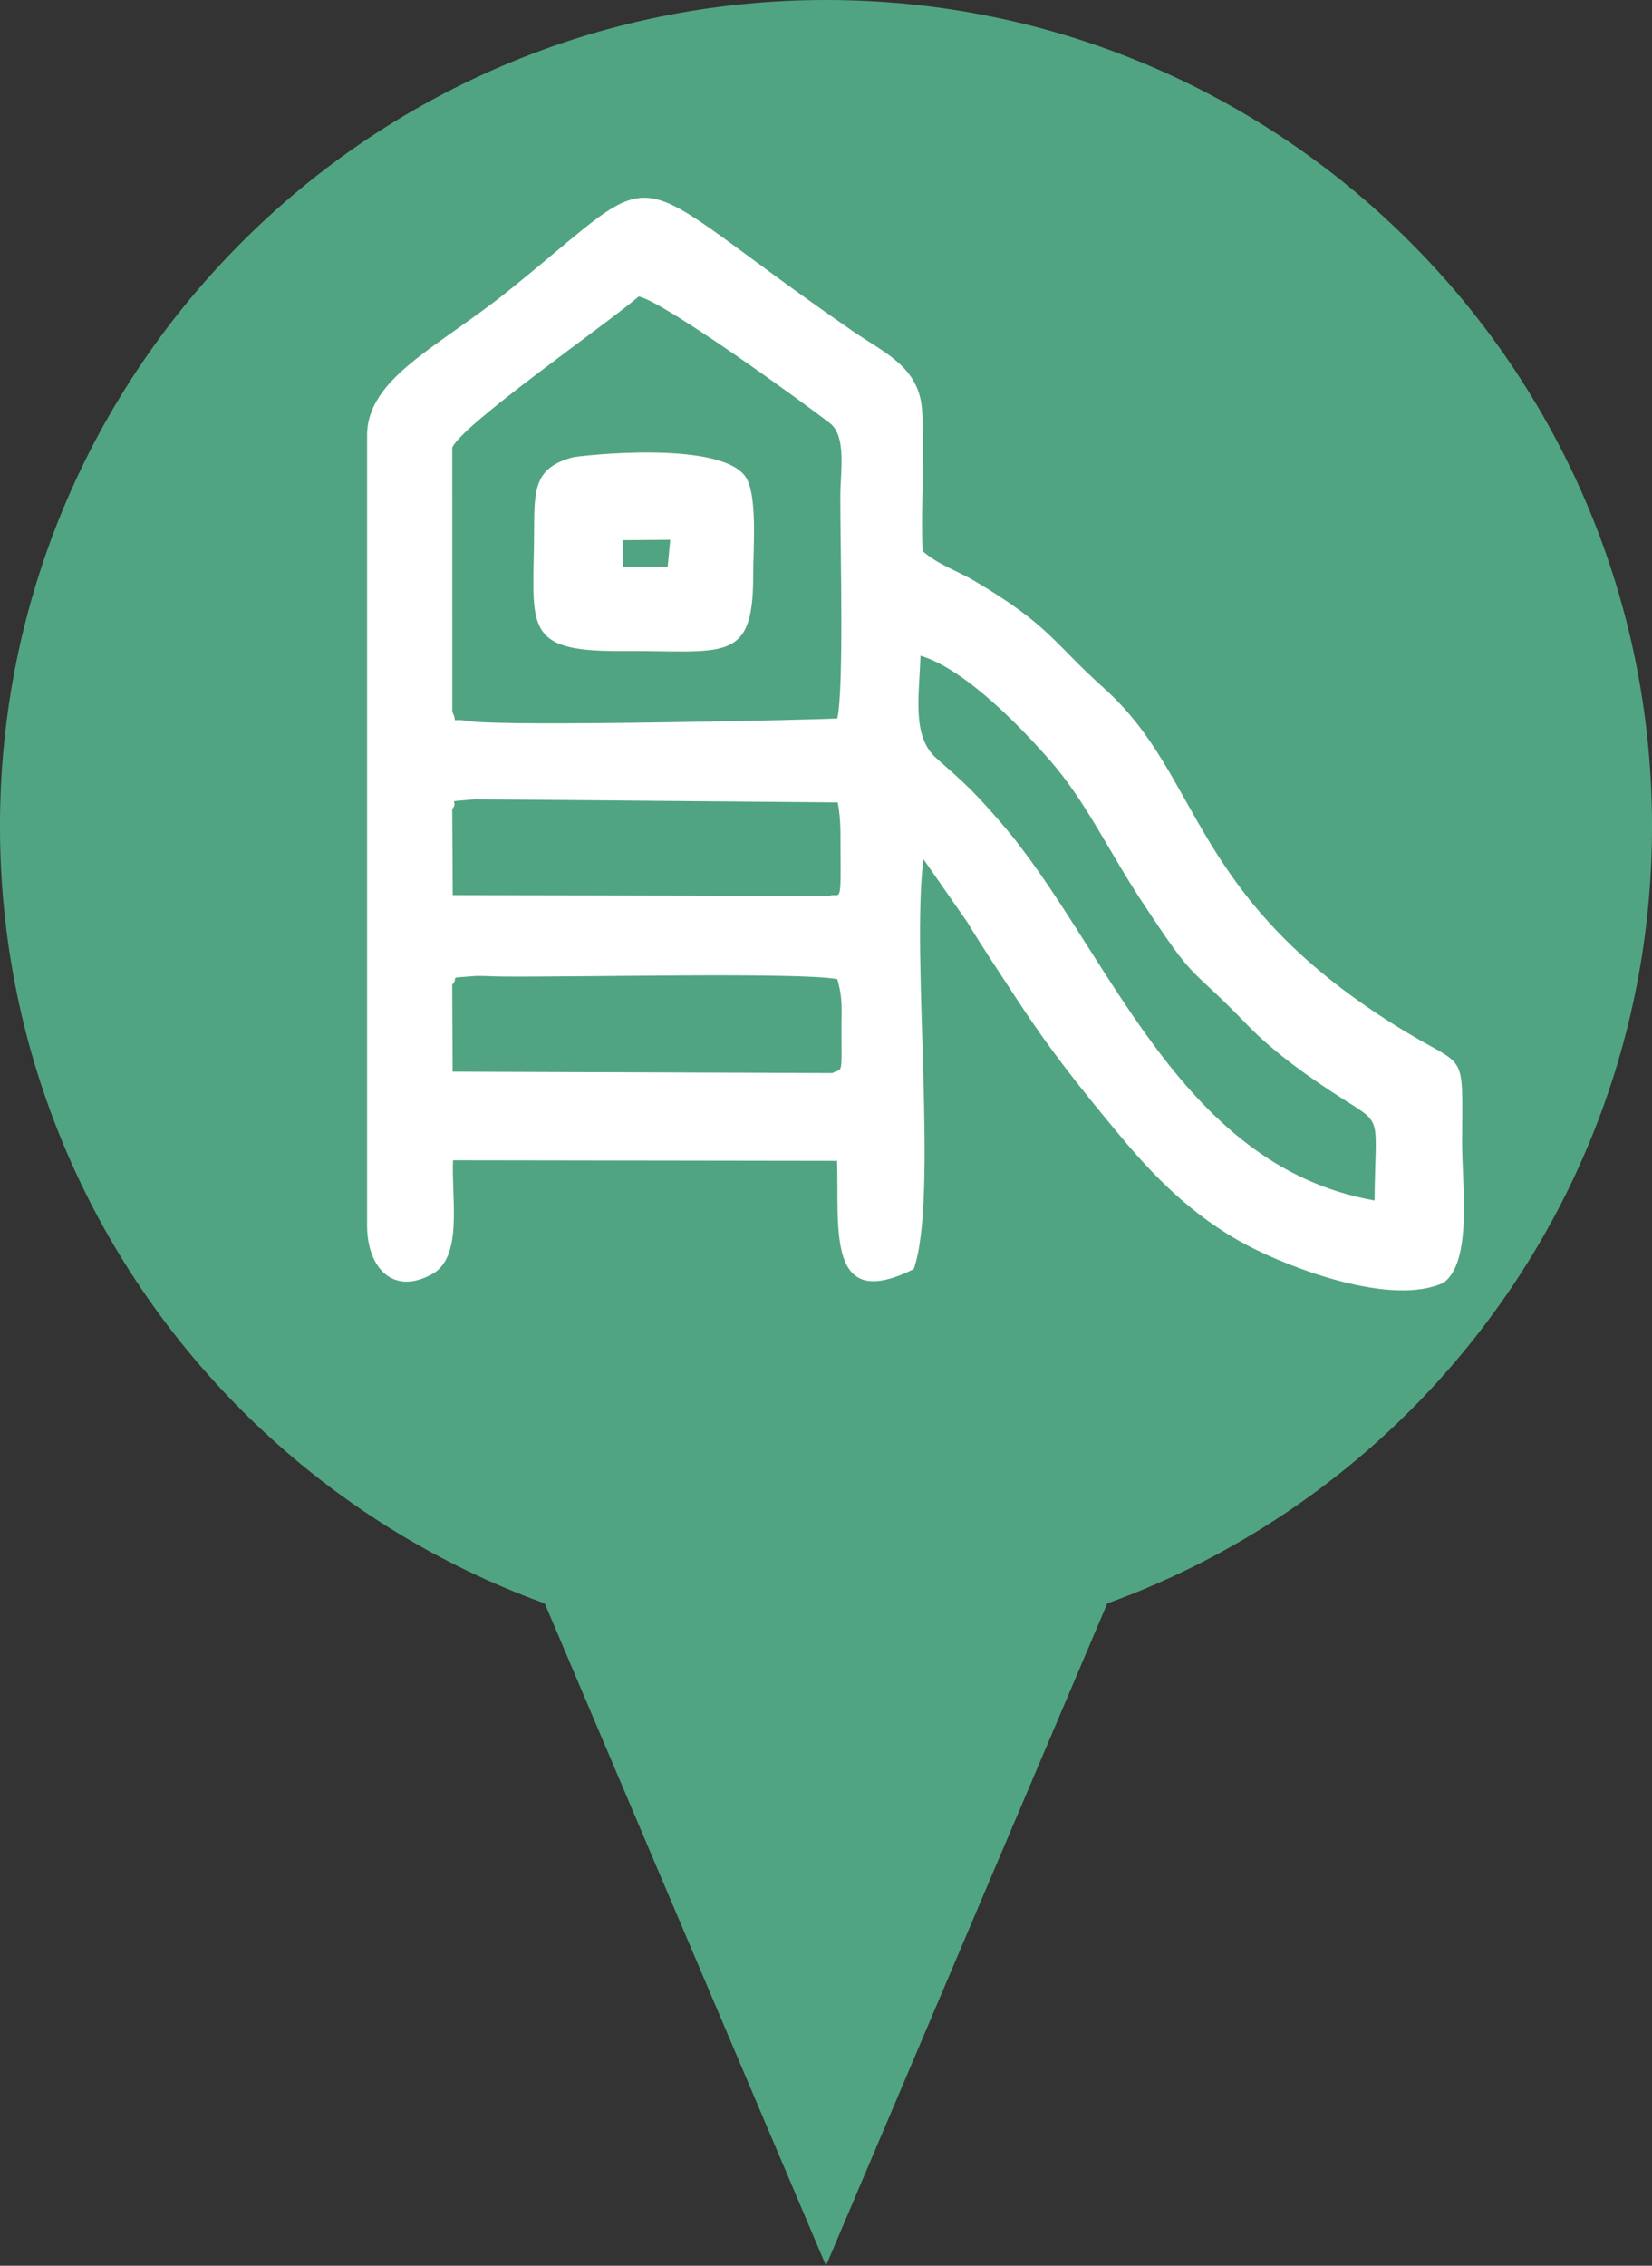
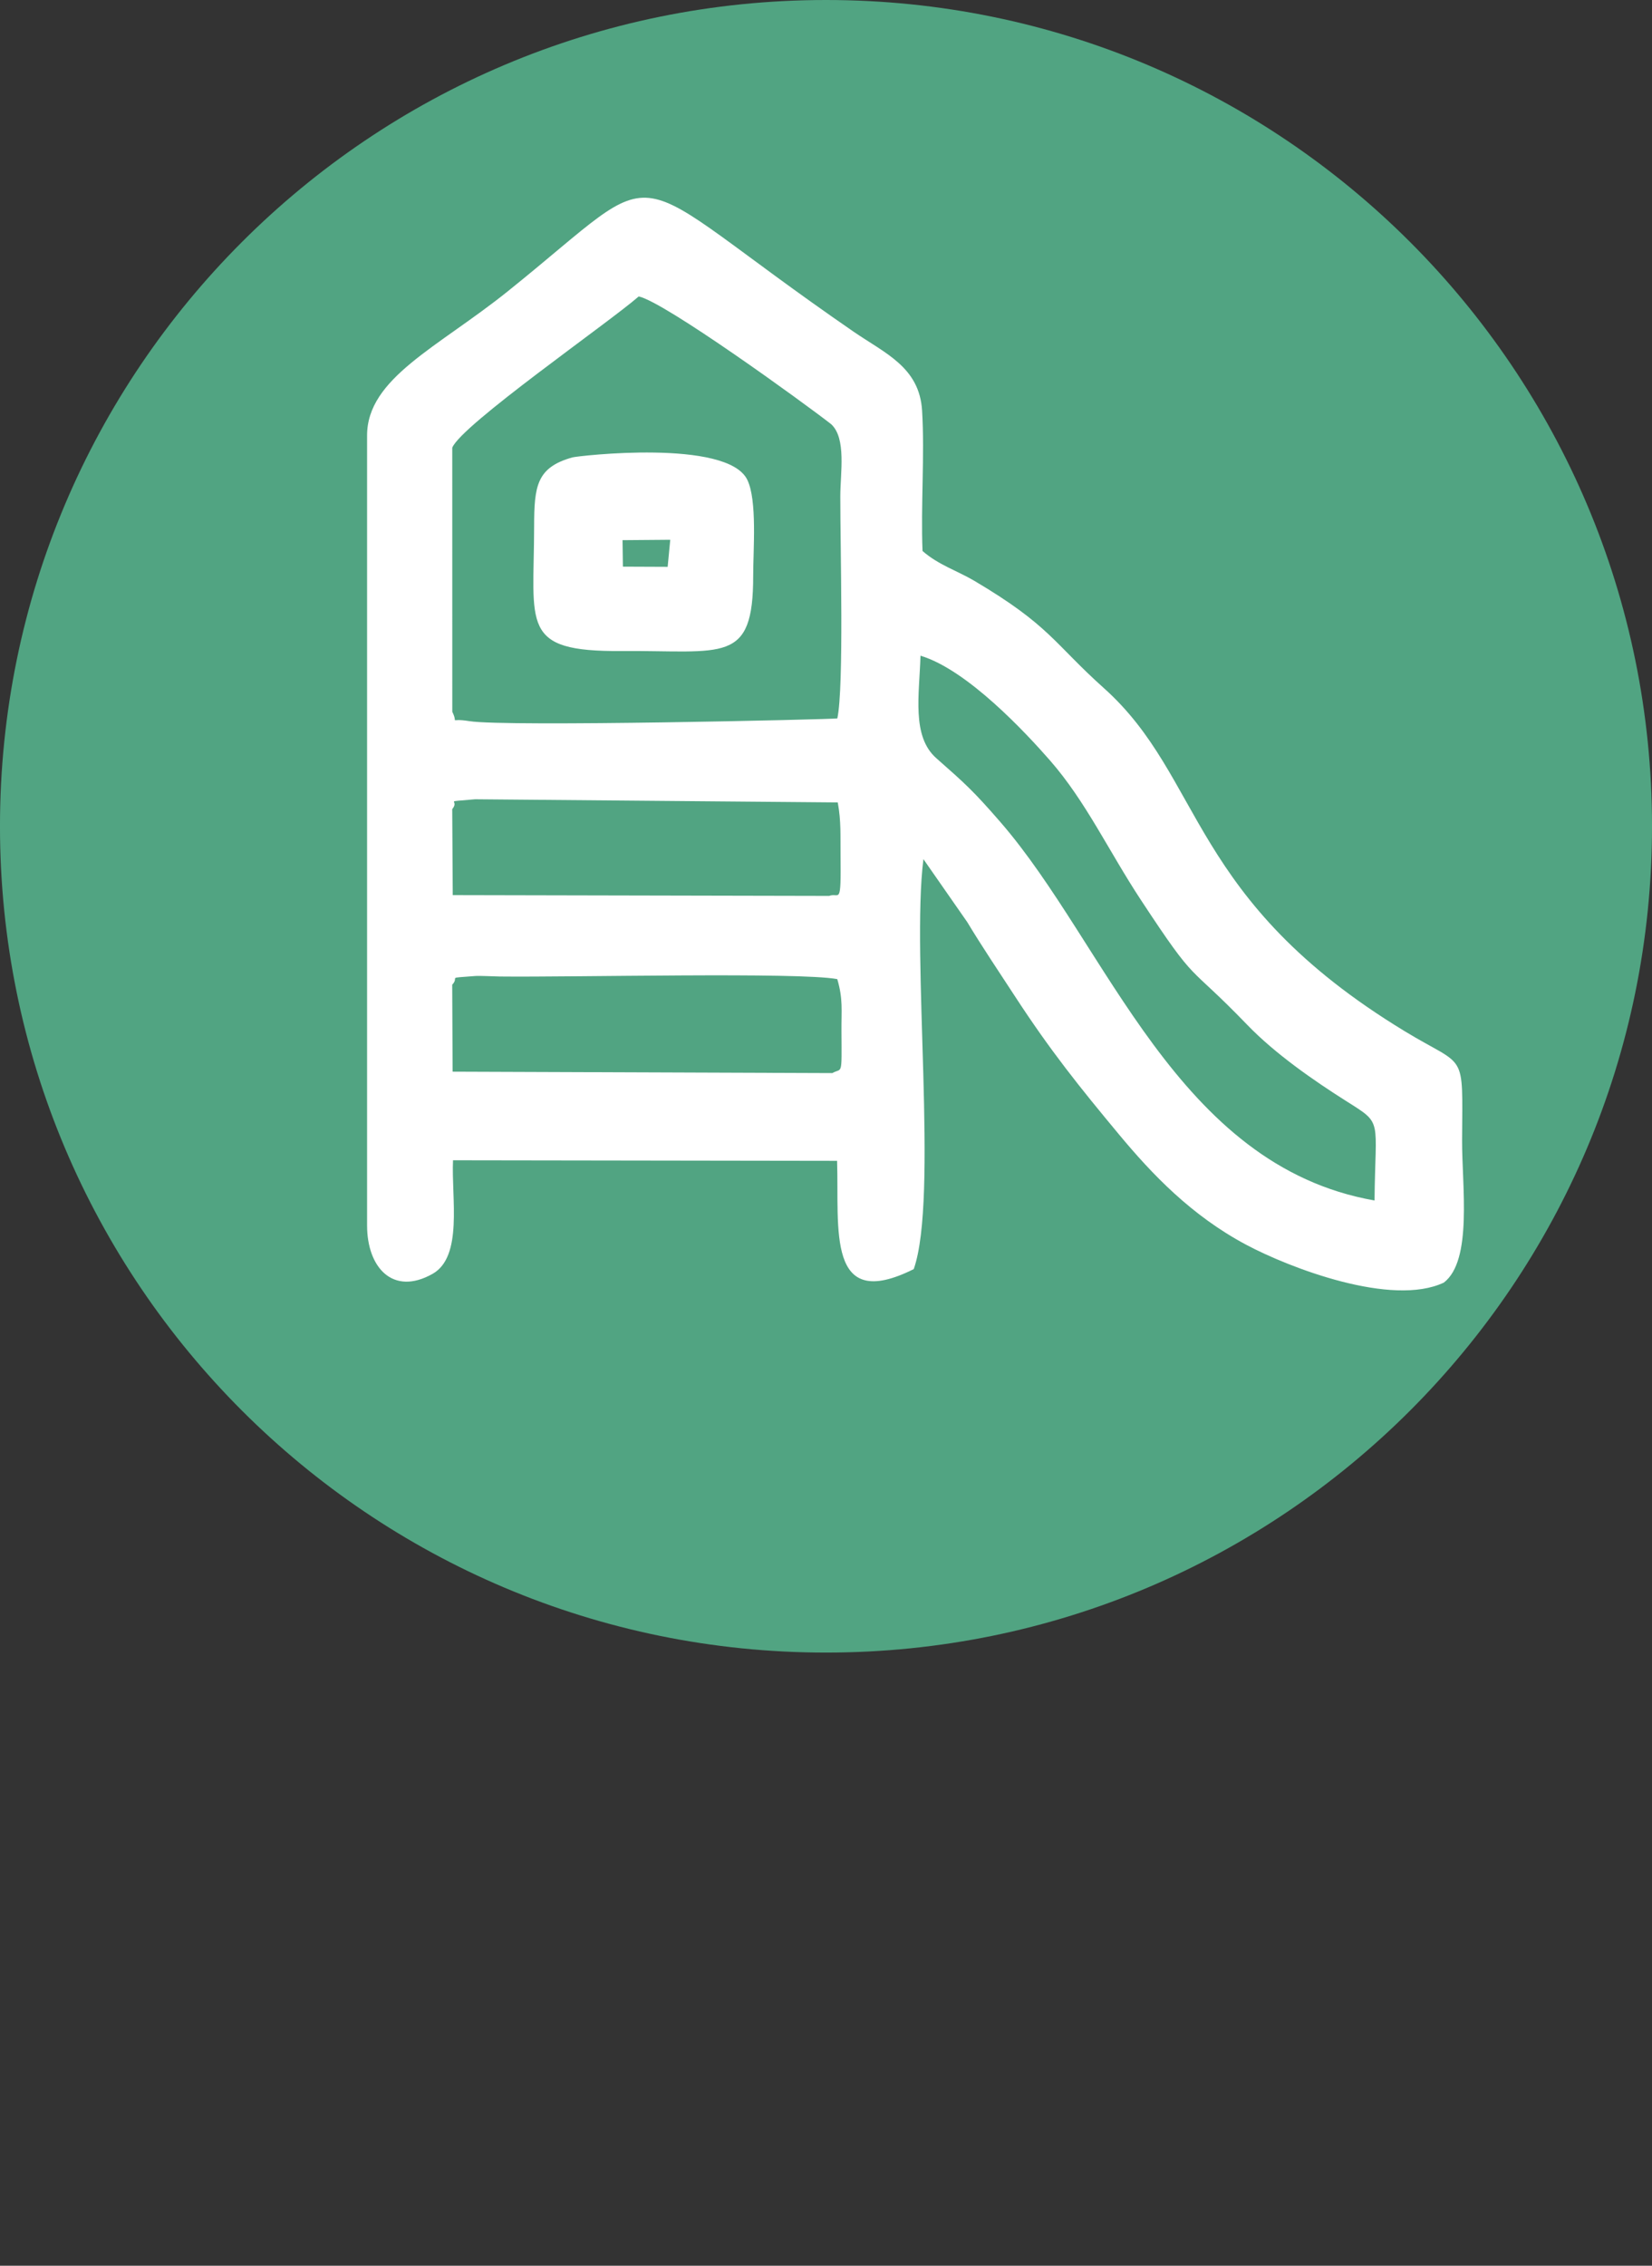
<svg xmlns="http://www.w3.org/2000/svg" version="1.1" id="Capa_1" x="0px" y="0px" width="104.896px" height="143.816px" viewBox="0 0 104.896 143.816" enable-background="new 0 0 104.896 143.816" xml:space="preserve">
  <rect x="0" y="0" width="104.896" height="143.816" fill="#333333" stroke="none" />
  <g>
    <path fill-rule="evenodd" clip-rule="evenodd" fill="#51A482" d="M104.897,52.449c0,28.971-23.48,52.448-52.449,52.448   c-28.967,0-52.449-23.478-52.449-52.448C-0.001,23.485,23.481,0,52.448,0C81.417,0,104.897,23.485,104.897,52.449z" />
-     <polygon fill-rule="evenodd" clip-rule="evenodd" fill="#51A482" points="71.142,99.815 52.448,143.815 33.755,99.815    52.448,99.815  " />
    <path fill-rule="evenodd" clip-rule="evenodd" fill="#FFFFFF" d="M36.347,29.033c-2.277,0.636-2.428,1.82-2.432,4.383   c-0.006,6.278-0.93,7.957,5.541,7.908c6.508-0.048,8.377,0.873,8.369-4.789c-0.002-1.642,0.262-4.773-0.375-6.081   C46.179,27.84,36.694,28.936,36.347,29.033L36.347,29.033z M23.308,27.646c0-3.651,4.5-5.596,8.928-9.151   c10.639-8.54,6.578-8.038,21.939,2.542c2.023,1.395,4.209,2.261,4.375,5.037c0.17,2.831-0.088,5.993,0.027,8.9   c1.004,0.883,2.217,1.259,3.293,1.896c4.813,2.849,5.033,3.953,8.221,6.807c6.379,5.71,5.355,13.427,19.105,21.781   c3.945,2.399,3.668,1.131,3.641,6.928c-0.012,2.871,0.676,7.621-1.158,9.026c-3.295,1.557-9.773-0.922-12.553-2.403   c-3.467-1.847-5.963-4.461-8.07-6.995c-2.512-3.021-4.352-5.307-6.621-8.791c-1.078-1.655-2.07-3.118-3.018-4.693l-2.783-3.995   c-0.789,6.193,0.973,21.507-0.615,26.021c-5.574,2.785-4.73-2.544-4.867-6.872l-24.387-0.036c-0.111,2.399,0.648,6.114-1.301,7.211   c-2.516,1.417-4.156-0.401-4.156-3.076V27.646L23.308,27.646z M87.278,76.2c0.051-5.251,0.553-4.824-1.768-6.29   c-2.086-1.318-4.539-3.017-6.316-4.86c-3.924-4.07-3.074-2.334-6.748-7.92c-2.061-3.131-3.494-6.252-5.777-8.864   c-1.512-1.727-5.244-5.754-8.221-6.645c-0.072,2.475-0.576,5.114,1.006,6.507c1.811,1.595,2.352,2.075,4.064,4.048   C70.313,59.998,74.7,73.994,87.278,76.2L87.278,76.2z M28.714,62.506l0.025,5.518l24.107,0.09c0.637-0.354,0.602,0.275,0.584-2.666   c-0.008-1.344,0.107-2.021-0.266-3.299c-2.443-0.457-16.74-0.112-21.424-0.165c-0.357-0.004-1.283-0.055-1.57-0.032   C28.247,62.106,29.222,61.956,28.714,62.506L28.714,62.506z M52.646,56.868c0.662-0.251,0.76,0.742,0.725-2.603   c-0.014-1.234,0.045-2.116-0.176-3.331l-23.023-0.201c-2.18,0.201-0.926-0.022-1.457,0.628l0.033,5.456L52.646,56.868   L52.646,56.868z M52.772,26.922c0.98,0.892,0.586,3.093,0.584,4.581c-0.004,3.214,0.24,12.101-0.188,14.098   c-0.338,0.061-21.051,0.548-23.367,0.173c-1.4-0.227-0.652,0.271-1.082-0.593l-0.002-16.764c0.572-1.438,9.93-7.931,11.84-9.601   C42.224,19.178,51.04,25.569,52.772,26.922L52.772,26.922z M39.552,35.968l-0.023-1.681l3.029-0.025l-0.164,1.718L39.552,35.968z" />
  </g>
</svg>